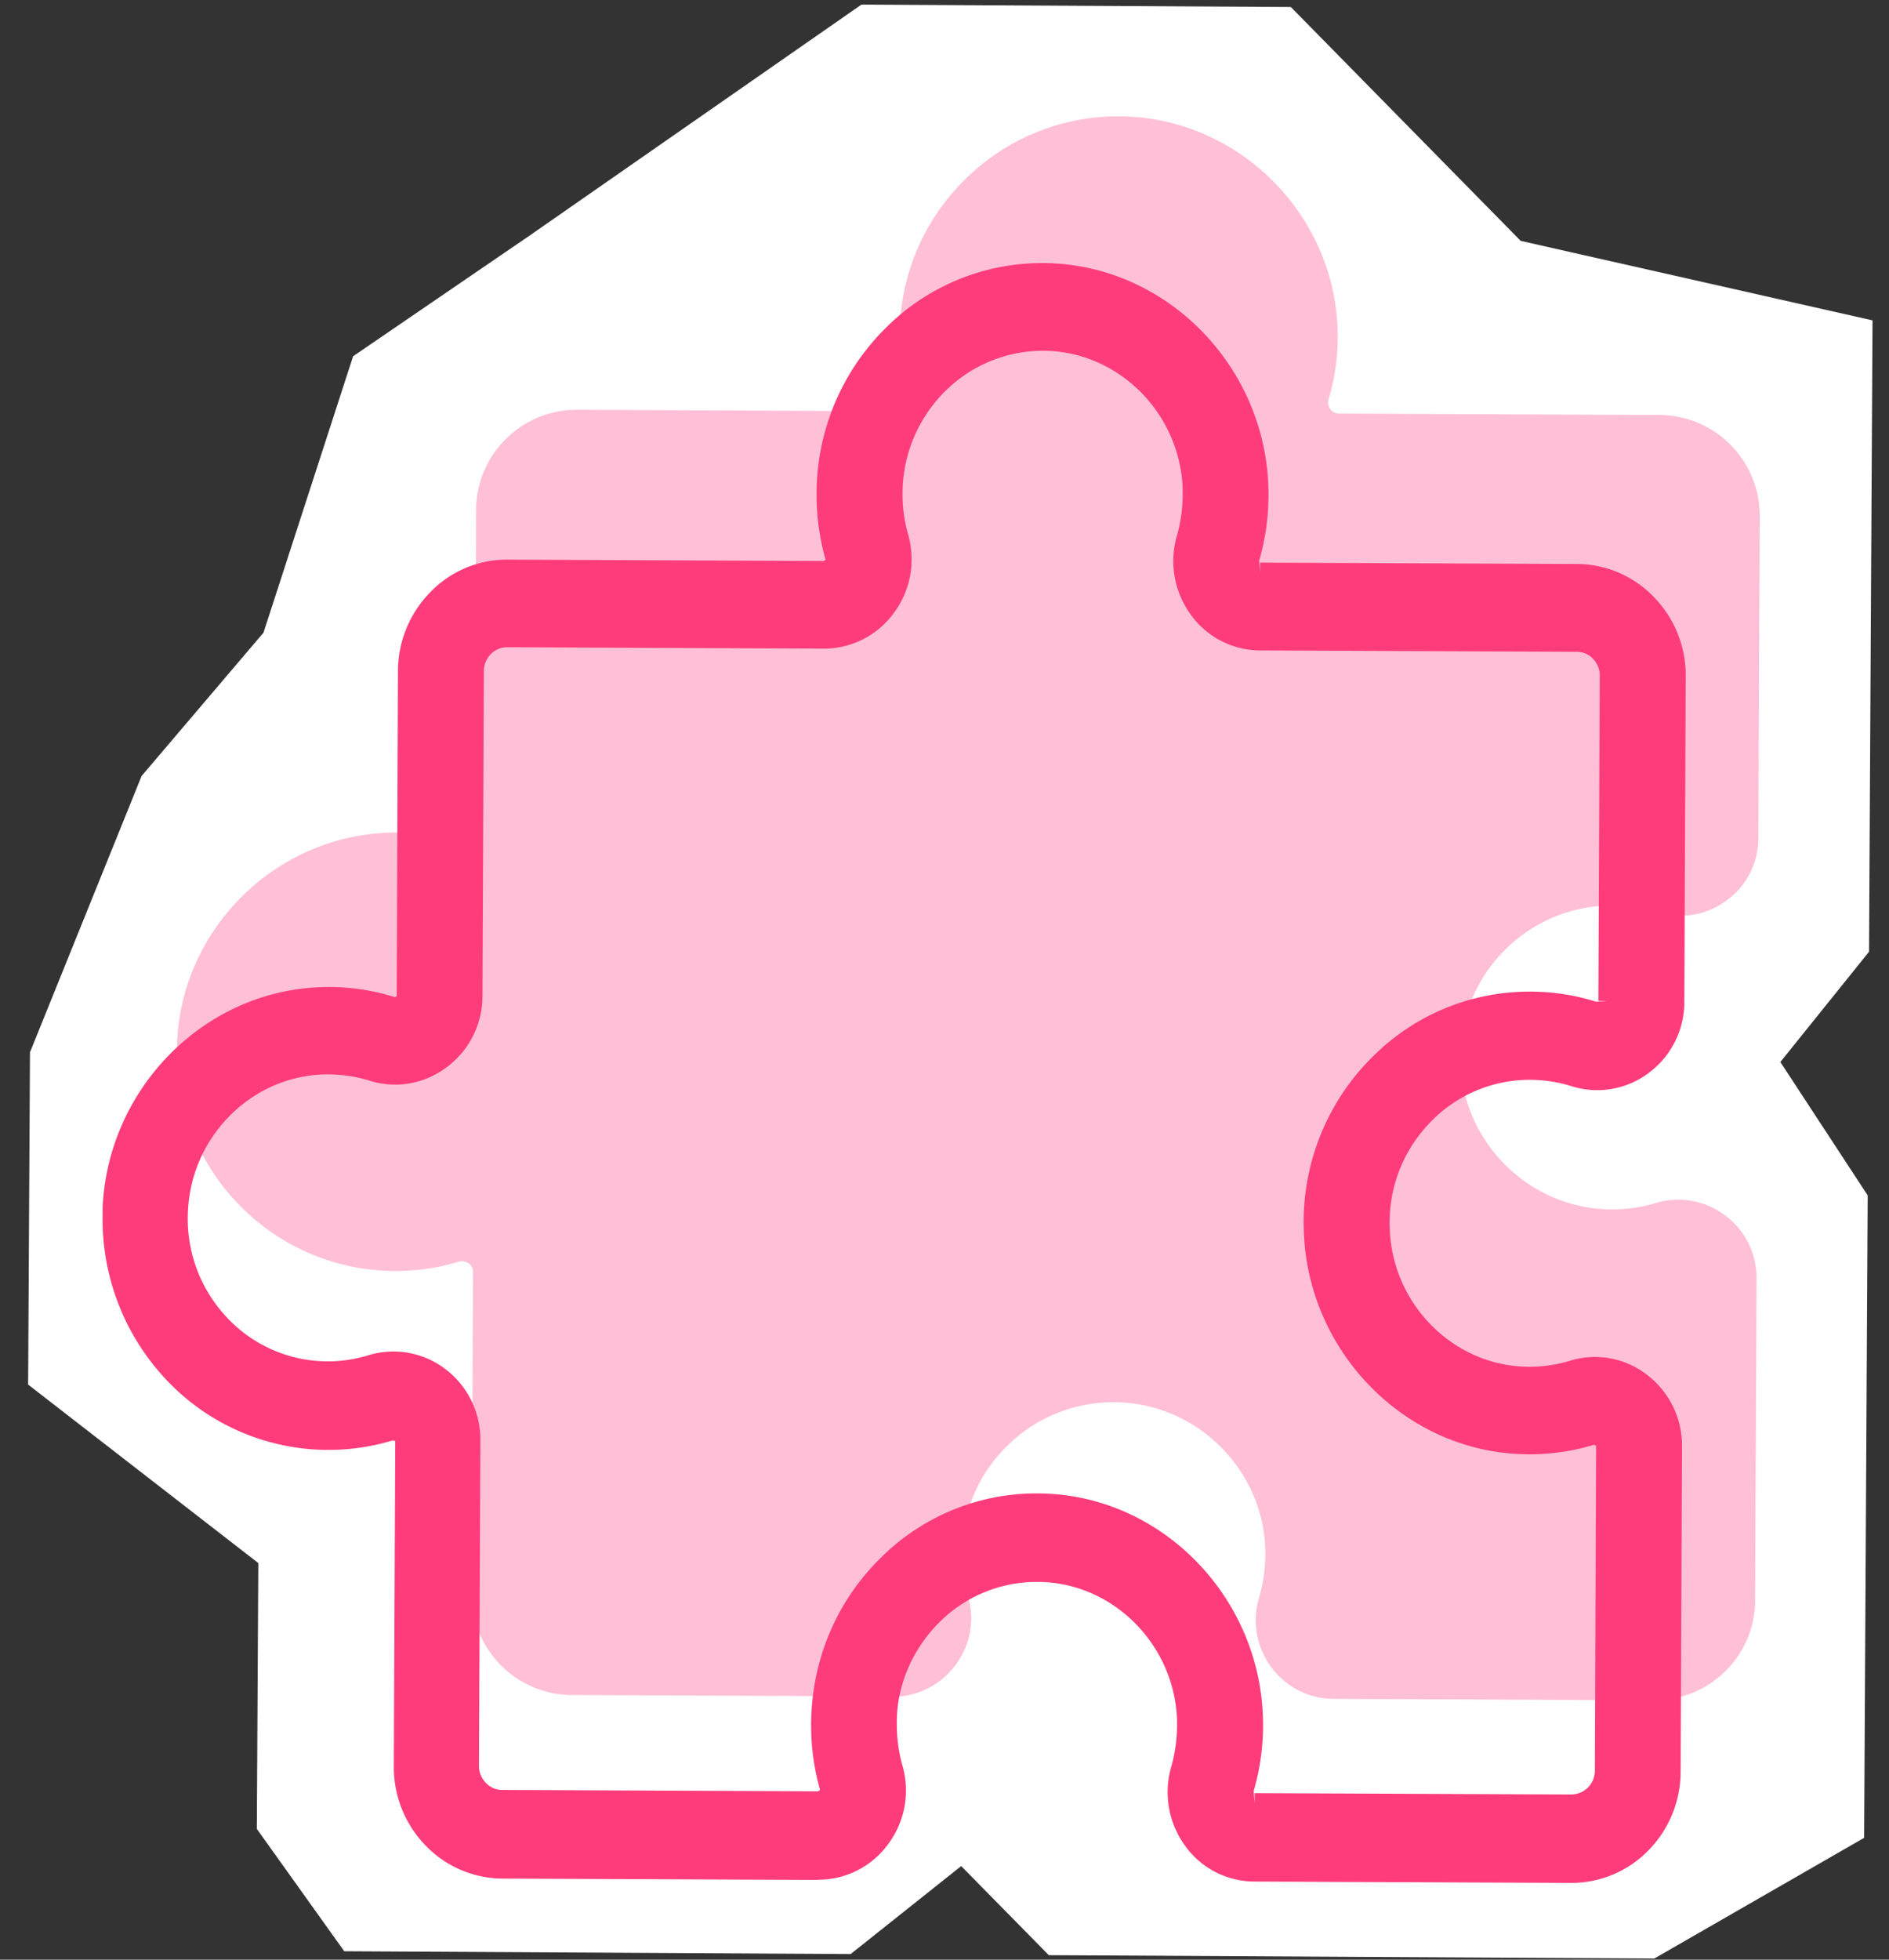
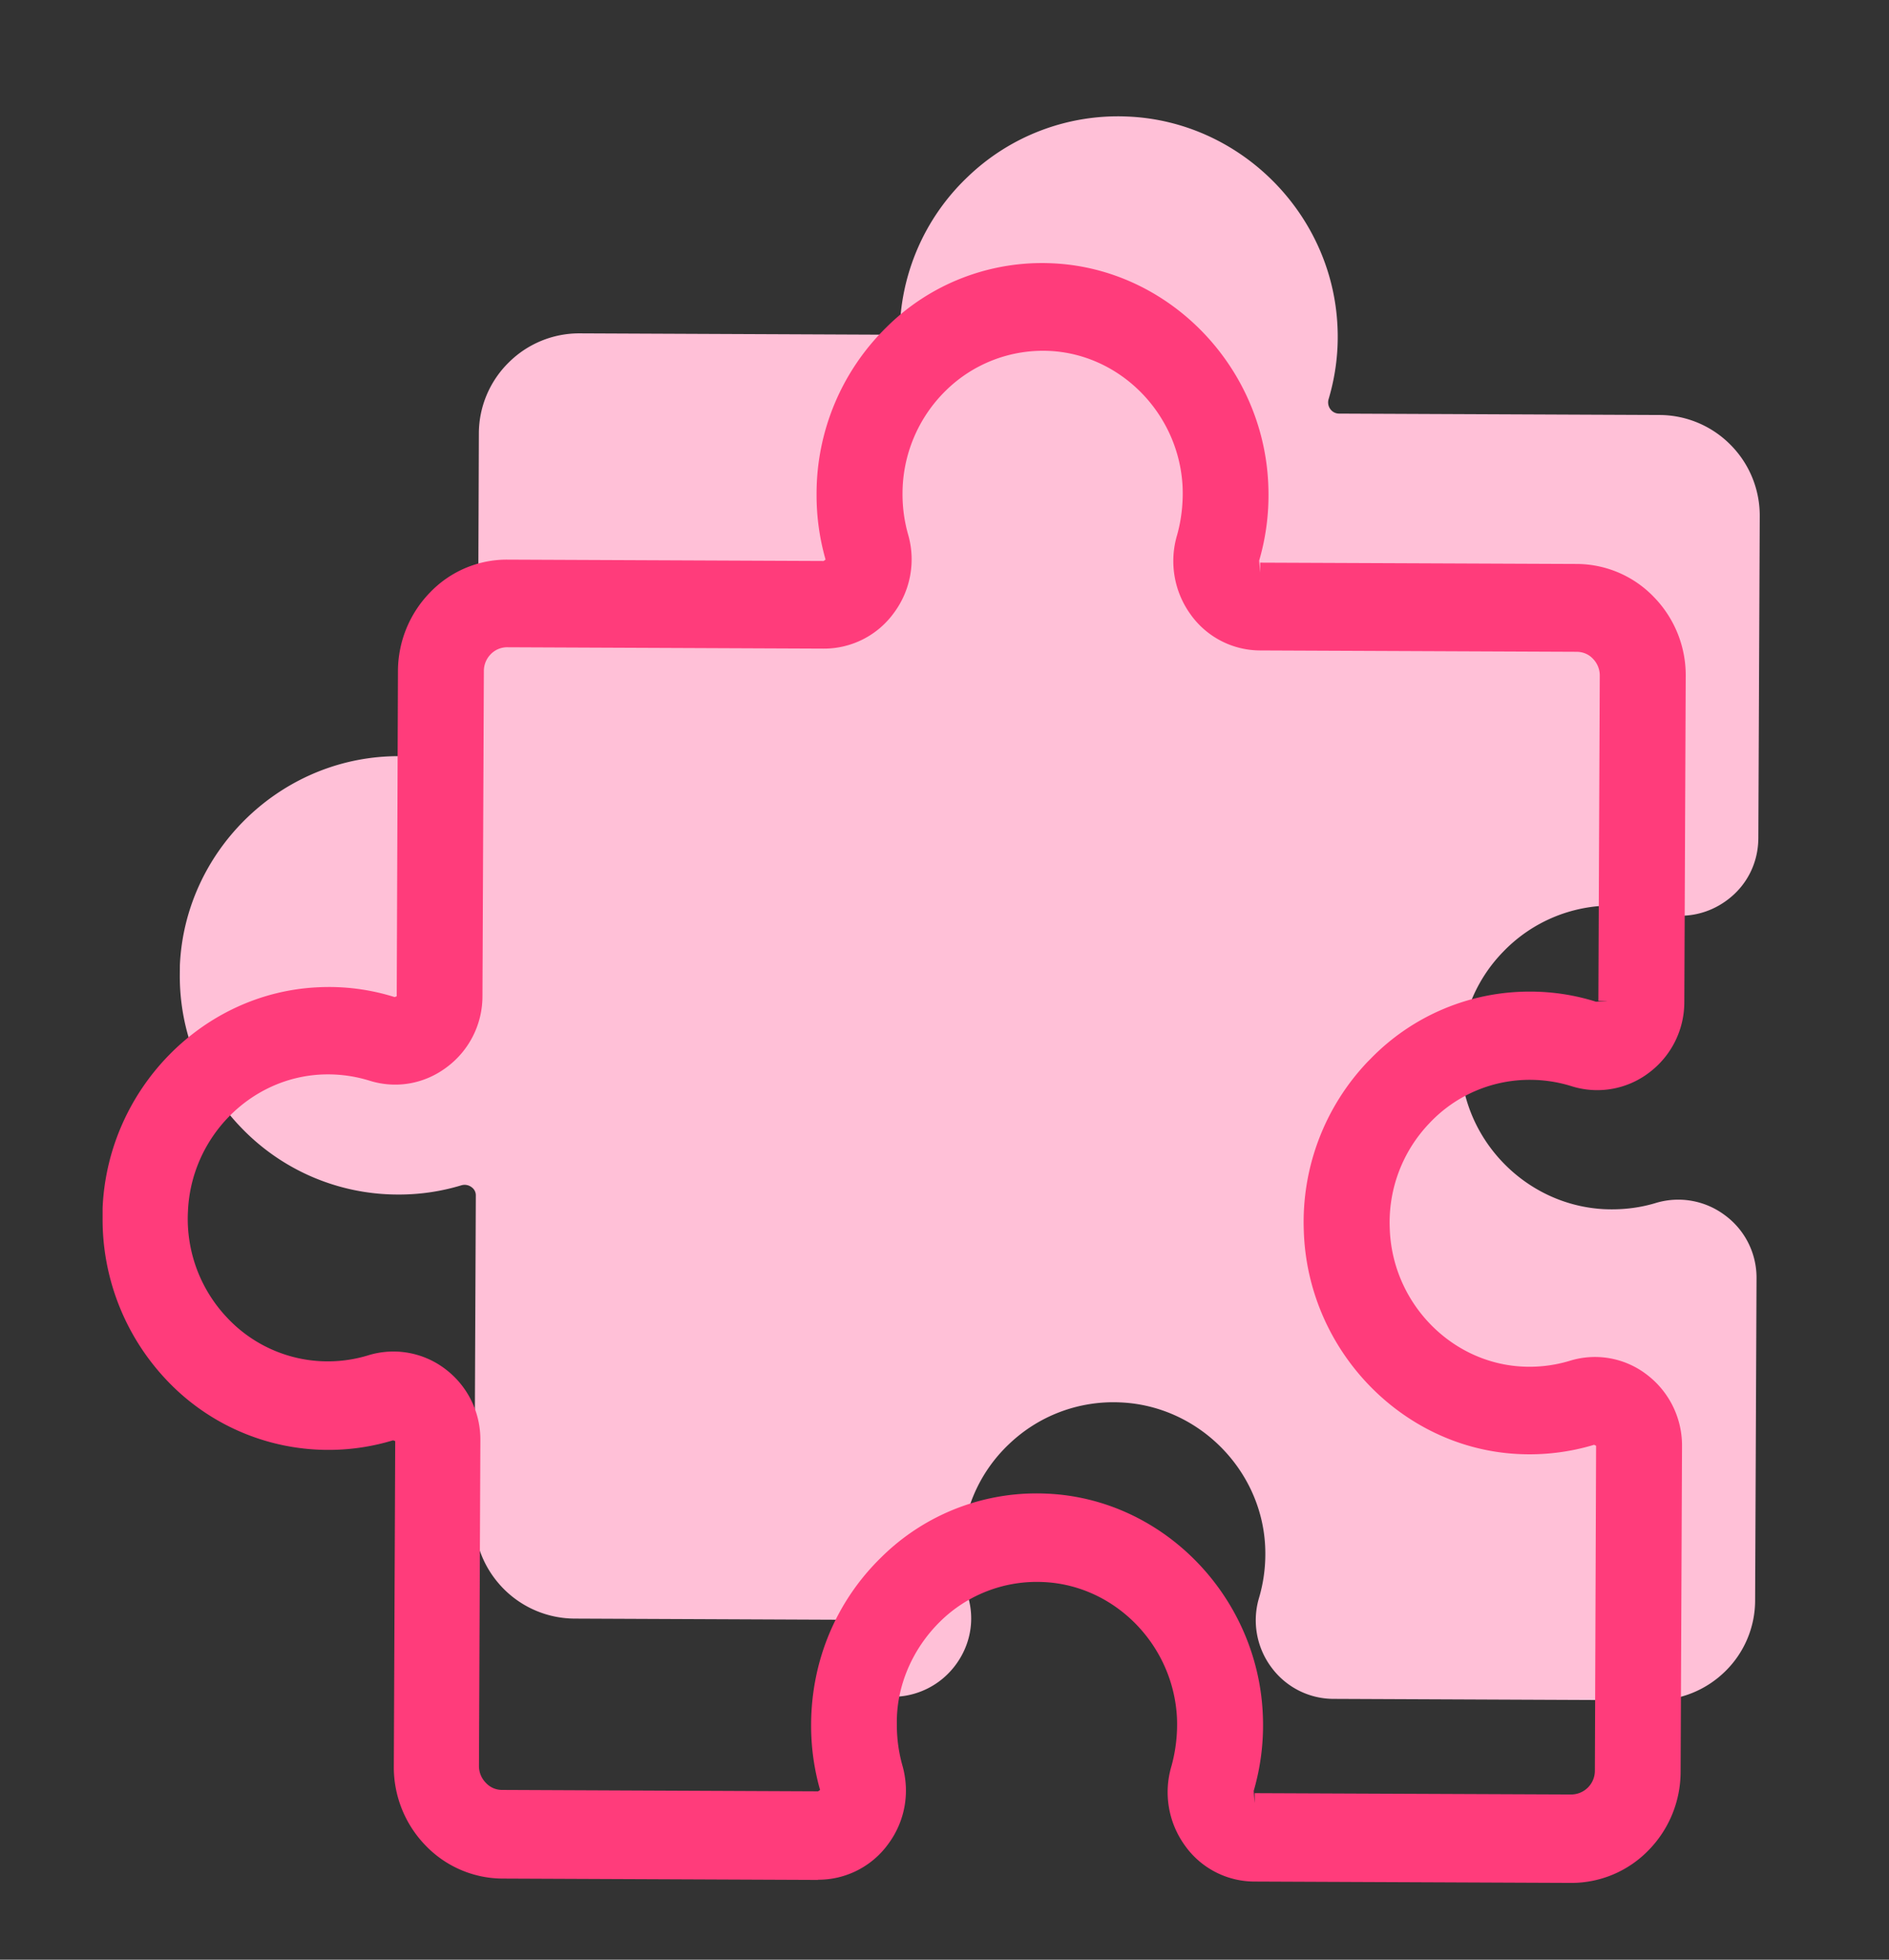
<svg xmlns="http://www.w3.org/2000/svg" width="54" height="56" fill="none">
  <rect width="100%" height="100%" fill="#333333" stroke="none" />
-   <path fill="#fff" d="m24.626.131-9.478 6.595-5.054 3.454-2.562 7.899-3.484 4.095L.857 30.07l-.053 9.496 6.58 5.1-.042 7.597 2.499 3.496 14.476.08 3.16-2.514 2.505 2.546 17.308.096 5.999-3.449.102-18.358-2.497-3.812 2.535-3.151.1-18.042-10.058-2.272L36.9.2 24.626.131Z" />
-   <path fill="#FFC0D7" d="M25.492 48.488a2.245 2.245 0 0 0 1.82-.904c.426-.568.56-1.284.36-1.963a4.607 4.607 0 0 1-.173-1.231 4.292 4.292 0 0 1 1.342-3.12 4.31 4.31 0 0 1 3.181-1.195c2.21.09 4.032 1.896 4.144 4.103.025.509-.034 1-.172 1.473a2.248 2.248 0 0 0 .35 1.994 2.21 2.21 0 0 0 1.782.902l9.161.04a2.88 2.88 0 0 0 2.04-.836 2.837 2.837 0 0 0 .846-2.016v-.017l.04-9.183a2.212 2.212 0 0 0-.892-1.8 2.224 2.224 0 0 0-2-.355c-.48.144-.976.197-1.484.172-2.22-.125-4.014-1.964-4.086-4.188a4.3 4.3 0 0 1 1.224-3.171 4.294 4.294 0 0 1 3.13-1.315c.423.003.846.067 1.257.188.692.213 1.42.092 2.003-.339.572-.42.897-1.067.9-1.779l.04-9.194a2.867 2.867 0 0 0-.834-2.042 2.865 2.865 0 0 0-2.03-.853l-9.162-.04a.307.307 0 0 1-.247-.125.323.323 0 0 1-.05-.294c.202-.681.29-1.392.25-2.115-.169-3.212-2.799-5.818-5.989-5.954a6.193 6.193 0 0 0-4.587 1.73 6.231 6.231 0 0 0-1.937 4.493v.012a6.308 6.308 0 0 0 .25 1.78.282.282 0 0 1-.052.264.337.337 0 0 1-.277.14l-9.14-.04a2.856 2.856 0 0 0-2.039.835 2.854 2.854 0 0 0-.851 2.022v.011l-.034 9.195a.297.297 0 0 1-.126.242.325.325 0 0 1-.305.049 6.324 6.324 0 0 0-2.107-.266c-3.208.14-5.833 2.762-5.975 5.973l-.002.254a6.222 6.222 0 0 0 1.724 4.35 6.207 6.207 0 0 0 4.505 1.944 6.14 6.14 0 0 0 1.811-.261.328.328 0 0 1 .304.053.282.282 0 0 1 .118.237l-.04 9.195c-.005.767.29 1.491.834 2.042a2.874 2.874 0 0 0 2.03.852l9.14.04.005.01Z" />
+   <path fill="#FFC0D7" d="M25.492 48.488a2.245 2.245 0 0 0 1.82-.904c.426-.568.56-1.284.36-1.963a4.607 4.607 0 0 1-.173-1.231 4.292 4.292 0 0 1 1.342-3.12 4.31 4.31 0 0 1 3.181-1.195c2.21.09 4.032 1.896 4.144 4.103.025.509-.034 1-.172 1.473a2.248 2.248 0 0 0 .35 1.994 2.21 2.21 0 0 0 1.782.902l9.161.04a2.88 2.88 0 0 0 2.04-.836 2.837 2.837 0 0 0 .846-2.016v-.017l.04-9.183a2.212 2.212 0 0 0-.892-1.8 2.224 2.224 0 0 0-2-.355c-.48.144-.976.197-1.484.172-2.22-.125-4.014-1.964-4.086-4.188a4.3 4.3 0 0 1 1.224-3.171 4.294 4.294 0 0 1 3.13-1.315c.423.003.846.067 1.257.188.692.213 1.42.092 2.003-.339.572-.42.897-1.067.9-1.779l.04-9.194a2.867 2.867 0 0 0-.834-2.042 2.865 2.865 0 0 0-2.03-.853l-9.162-.04a.307.307 0 0 1-.247-.125.323.323 0 0 1-.05-.294c.202-.681.29-1.392.25-2.115-.169-3.212-2.799-5.818-5.989-5.954a6.193 6.193 0 0 0-4.587 1.73 6.231 6.231 0 0 0-1.937 4.493v.012l-9.14-.04a2.856 2.856 0 0 0-2.039.835 2.854 2.854 0 0 0-.851 2.022v.011l-.034 9.195a.297.297 0 0 1-.126.242.325.325 0 0 1-.305.049 6.324 6.324 0 0 0-2.107-.266c-3.208.14-5.833 2.762-5.975 5.973l-.002.254a6.222 6.222 0 0 0 1.724 4.35 6.207 6.207 0 0 0 4.505 1.944 6.14 6.14 0 0 0 1.811-.261.328.328 0 0 1 .304.053.282.282 0 0 1 .118.237l-.04 9.195c-.005.767.29 1.491.834 2.042a2.874 2.874 0 0 0 2.03.852l9.14.04.005.01Z" />
  <path fill="#FF3C7B" d="M23.373 53.715a2.468 2.468 0 0 0 2.023-1.027c.477-.647.62-1.462.402-2.233a4.285 4.285 0 0 1-.16-1.17c-.022-1.1.446-2.17 1.236-2.947a3.934 3.934 0 0 1 2.942-1.13c2.044.085 3.723 1.788 3.829 3.876.02.474-.034.94-.159 1.39a2.602 2.602 0 0 0 .389 2.267 2.44 2.44 0 0 0 1.983 1.026l9.053.039a3.072 3.072 0 0 0 2.211-.929 3.207 3.207 0 0 0 .921-2.259l.04-9.278a2.543 2.543 0 0 0-.991-2.047 2.431 2.431 0 0 0-2.22-.406 3.975 3.975 0 0 1-1.372.163c-2.05-.114-3.711-1.85-3.772-3.956a4.093 4.093 0 0 1 1.13-2.993 3.929 3.929 0 0 1 2.894-1.244c.39.002.78.061 1.157.177a2.445 2.445 0 0 0 2.23-.38 2.52 2.52 0 0 0 1.01-2.031l.04-9.296a3.2 3.2 0 0 0-.907-2.263 3.069 3.069 0 0 0-2.206-.948l-9.053-.038-.002.285-.026-.343c.21-.717.298-1.47.258-2.234-.17-3.371-2.88-6.118-6.177-6.262a6.303 6.303 0 0 0-4.735 1.827 6.655 6.655 0 0 0-1.998 4.757 6.703 6.703 0 0 0 .257 1.883l-.056.04-9.03-.039a3.04 3.04 0 0 0-2.212.929 3.231 3.231 0 0 0-.926 2.259l-.035 9.29-.062.022a6.237 6.237 0 0 0-2.176-.28c-3.31.147-6.022 2.915-6.17 6.307v.269a6.676 6.676 0 0 0 1.779 4.595 6.36 6.36 0 0 0 6.525 1.775l.061.023-.04 9.29a3.21 3.21 0 0 0 .906 2.264 3.07 3.07 0 0 0 2.207.947l9.03.039-.027-.006Zm22.252-25.09a6.258 6.258 0 0 0-1.87-.289 6.328 6.328 0 0 0-4.574 1.92l-.084.084a6.644 6.644 0 0 0-1.826 4.826c.103 3.394 2.784 6.198 6.092 6.382a6.396 6.396 0 0 0 2.208-.262l.056.029-.035 9.284a.679.679 0 0 1-.672.68l-9.053-.038-.002.285-.026-.348c.21-.723.298-1.475.258-2.234-.171-3.372-2.88-6.124-6.177-6.262a6.303 6.303 0 0 0-4.735 1.827c-1.277 1.248-1.988 2.937-1.998 4.757a6.706 6.706 0 0 0 .256 1.883l-.056.04-9.03-.04a.628.628 0 0 1-.472-.207.685.685 0 0 1-.193-.486l.04-9.29a2.521 2.521 0 0 0-.99-2.035 2.448 2.448 0 0 0-2.221-.4 3.944 3.944 0 0 1-4.05-1.1 4.102 4.102 0 0 1-1.098-3.018c.09-2.104 1.771-3.817 3.827-3.908.463-.02.92.04 1.353.173.767.243 1.582.1 2.225-.387a2.527 2.527 0 0 0 1.014-2.036l.04-9.279a.685.685 0 0 1 .198-.483.653.653 0 0 1 .475-.197l9.03.039a2.467 2.467 0 0 0 2.023-1.027 2.561 2.561 0 0 0 .402-2.233 4.195 4.195 0 0 1-.16-1.17 4.122 4.122 0 0 1 1.236-2.942 3.96 3.96 0 0 1 2.942-1.136c2.044.086 3.723 1.789 3.828 3.877.02.473-.033.946-.158 1.39a2.602 2.602 0 0 0 .389 2.267 2.448 2.448 0 0 0 1.983 1.026l9.047.039c.184 0 .351.07.473.202a.685.685 0 0 1 .192.486l-.04 9.29.278.001-.34.02h-.005Z" />
</svg>